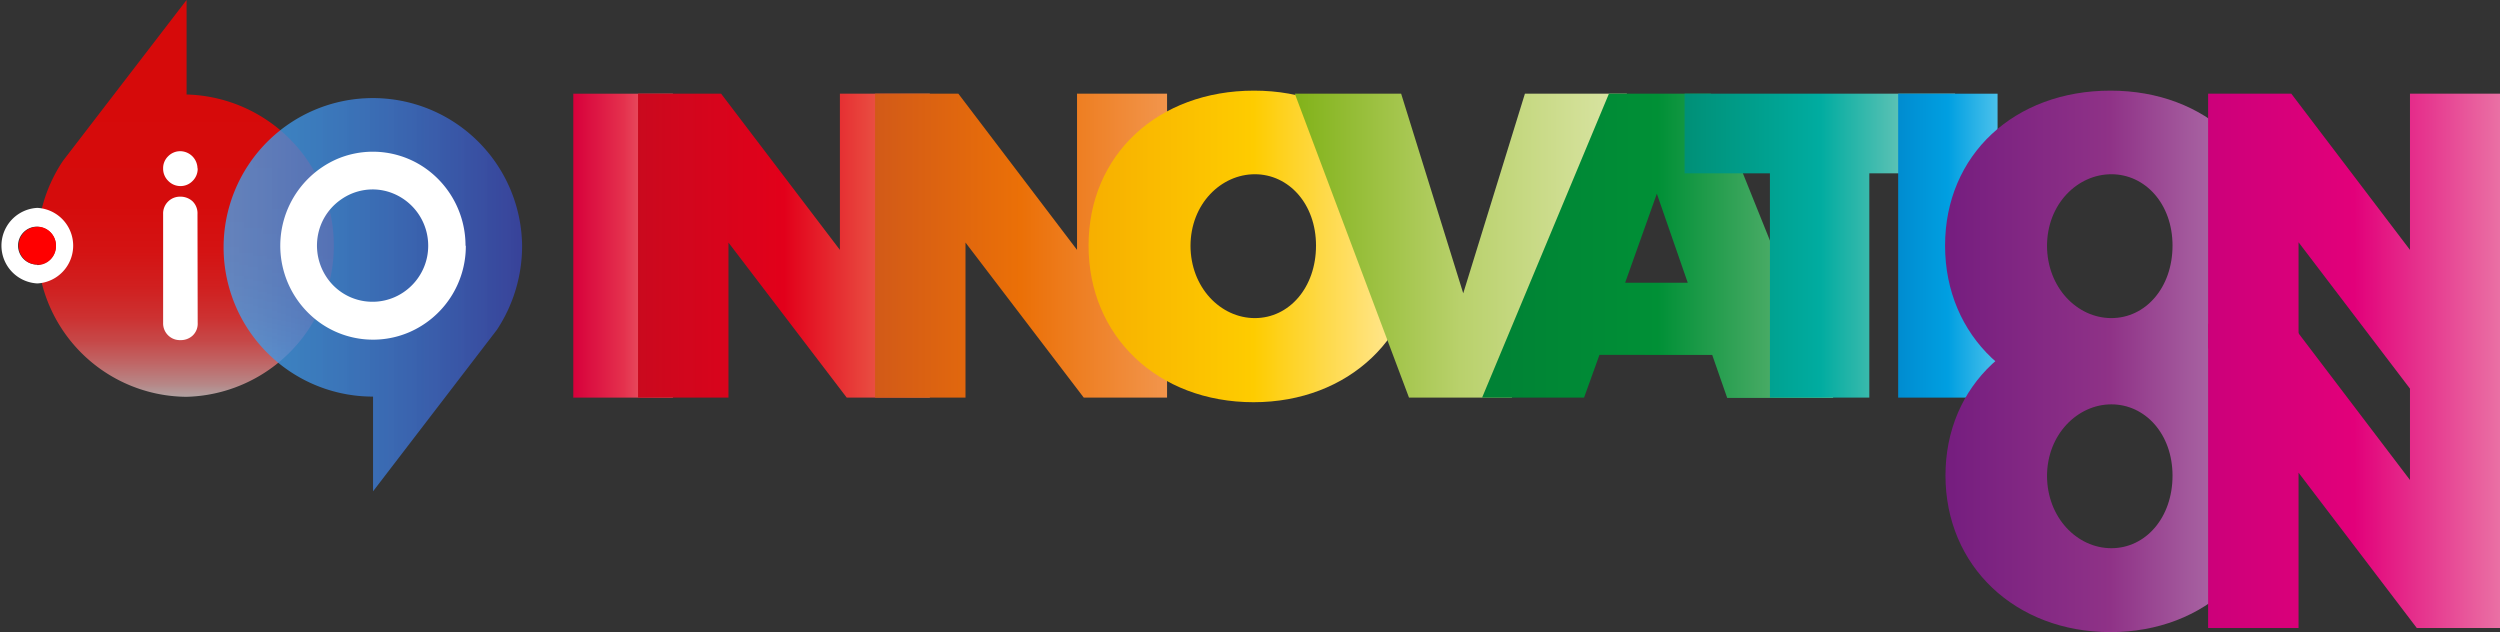
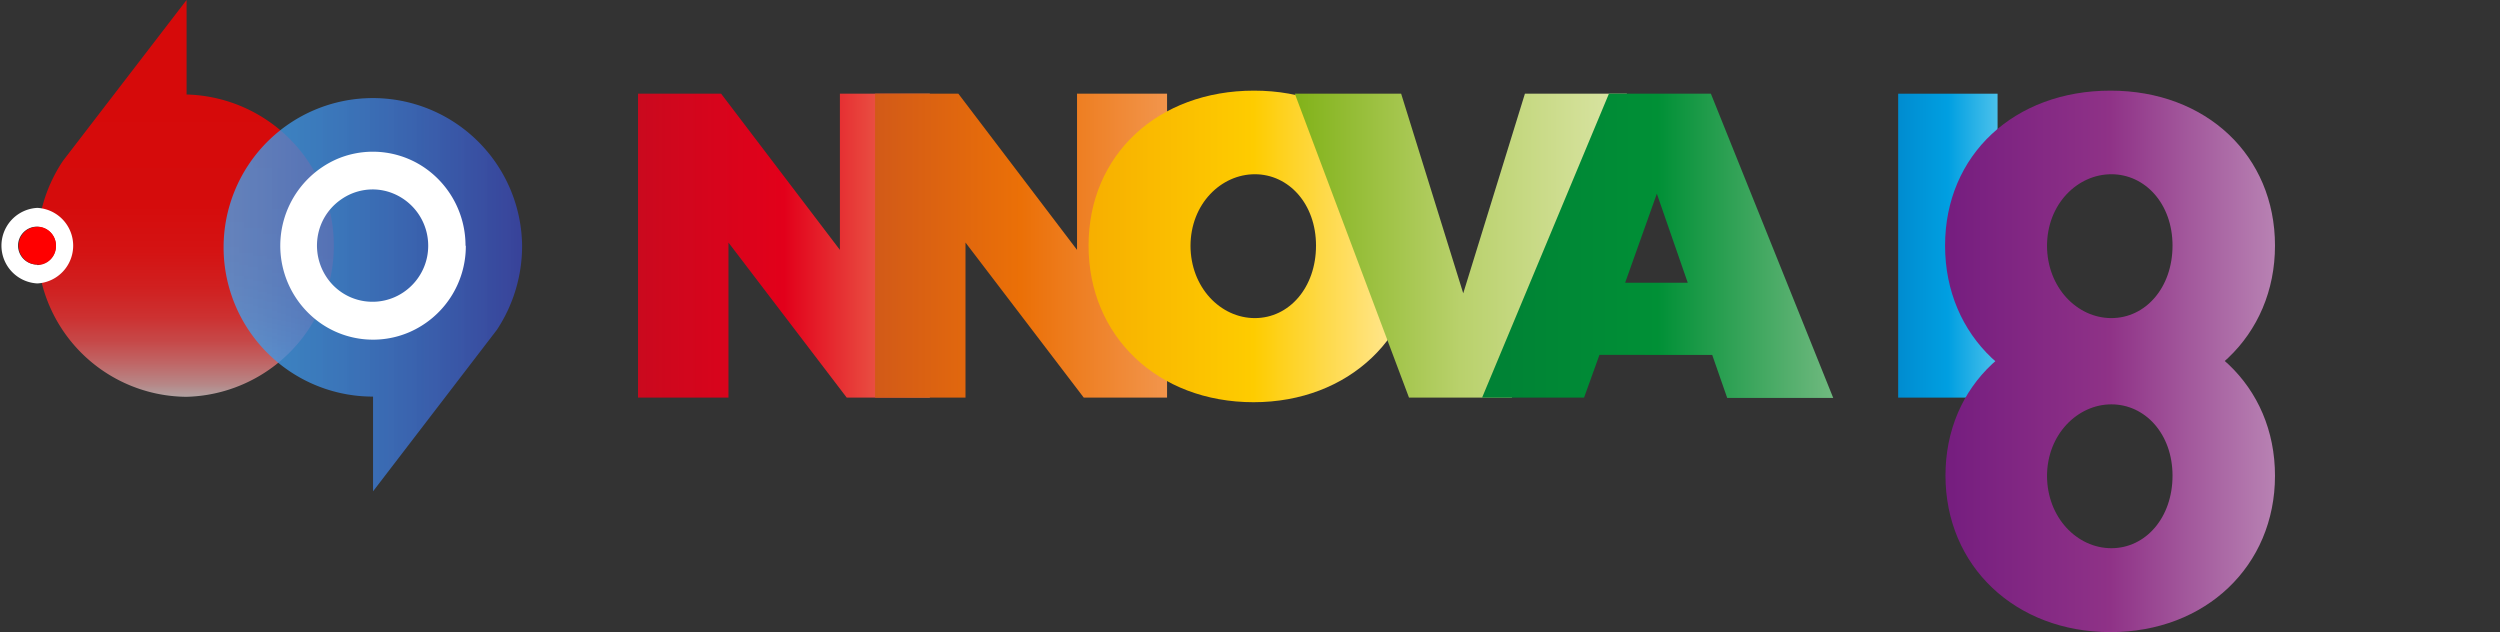
<svg xmlns="http://www.w3.org/2000/svg" xmlns:xlink="http://www.w3.org/1999/xlink" viewBox="0 0 245.21 62.02">
  <rect x="0" y="0" width="245.21" height="62.02" fill="#333333" stroke="none" />
  <defs>
    <style>.cls-1{isolation:isolate;}.cls-2{fill:url(#linear-gradient);}.cls-3{fill:url(#linear-gradient-2);}.cls-4{fill:#fff;}.cls-5{fill:red;}.cls-10,.cls-11,.cls-12,.cls-13,.cls-14,.cls-15,.cls-16,.cls-17,.cls-6,.cls-7,.cls-8,.cls-9{mix-blend-mode:multiply;}.cls-6{fill:url(#linear-gradient-3);}.cls-7{fill:url(#linear-gradient-4);}.cls-8{fill:url(#linear-gradient-5);}.cls-9{fill:url(#linear-gradient-6);}.cls-10{fill:url(#linear-gradient-7);}.cls-11{fill:url(#linear-gradient-8);}.cls-12{fill:url(#linear-gradient-9);}.cls-13{fill:url(#linear-gradient-10);}.cls-14{fill:url(#linear-gradient-11);}.cls-15{fill:url(#linear-gradient-12);}.cls-16{fill:url(#linear-gradient-13);}.cls-17{fill:url(#linear-gradient-14);}</style>
    <linearGradient id="linear-gradient" x1="18.3" y1="39.43" x2="18.3" y2="9.78" gradientUnits="userSpaceOnUse">
      <stop offset="0" stop-color="#ccc" stop-opacity="0.8" />
      <stop offset="0" stop-color="#cccaca" stop-opacity="0.8" />
      <stop offset="0.06" stop-color="#d89b9b" stop-opacity="0.8" />
      <stop offset="0.13" stop-color="#e37272" stop-opacity="0.8" />
      <stop offset="0.2" stop-color="#eb4e4e" stop-opacity="0.8" />
      <stop offset="0.28" stop-color="#f33131" stop-opacity="0.8" />
      <stop offset="0.38" stop-color="#f81b1b" stop-opacity="0.8" />
      <stop offset="0.49" stop-color="#fc0c0c" stop-opacity="0.8" />
      <stop offset="0.64" stop-color="#fe0303" stop-opacity="0.8" />
      <stop offset="1" stop-color="red" stop-opacity="0.8" />
    </linearGradient>
    <linearGradient id="linear-gradient-2" x1="21.96" y1="28.72" x2="51.23" y2="28.72" gradientUnits="userSpaceOnUse">
      <stop offset="0" stop-color="#3fa9f5" stop-opacity="0.75" />
      <stop offset="1" stop-color="#384299" />
    </linearGradient>
    <linearGradient id="linear-gradient-3" x1="56.23" y1="24.11" x2="65.98" y2="24.11" gradientUnits="userSpaceOnUse">
      <stop offset="0" stop-color="#d7003b" />
      <stop offset="0.5" stop-color="#e4304d" />
      <stop offset="1" stop-color="#ed7e7a" />
    </linearGradient>
    <linearGradient id="linear-gradient-4" x1="62.58" y1="24.11" x2="91.2" y2="24.11" gradientUnits="userSpaceOnUse">
      <stop offset="0" stop-color="#ca091e" />
      <stop offset="0.5" stop-color="#e2001a" />
      <stop offset="1" stop-color="#ed7c59" />
    </linearGradient>
    <linearGradient id="linear-gradient-5" x1="85.83" y1="24.11" x2="114.46" y2="24.11" gradientUnits="userSpaceOnUse">
      <stop offset="0" stop-color="#d25a18" />
      <stop offset="0.5" stop-color="#eb7007" />
      <stop offset="1" stop-color="#f2954c" />
    </linearGradient>
    <linearGradient id="linear-gradient-6" x1="106.77" y1="24.17" x2="139.13" y2="24.17" gradientUnits="userSpaceOnUse">
      <stop offset="0" stop-color="#f7af00" />
      <stop offset="0.5" stop-color="#fecc00" />
      <stop offset="1" stop-color="#ffeba9" />
    </linearGradient>
    <linearGradient id="linear-gradient-7" x1="127.02" y1="24.11" x2="159.55" y2="24.11" gradientUnits="userSpaceOnUse">
      <stop offset="0" stop-color="#81b219" />
      <stop offset="0.5" stop-color="#b9d16c" />
      <stop offset="1" stop-color="#dbe5a6" />
    </linearGradient>
    <linearGradient id="linear-gradient-8" x1="145.36" y1="24.11" x2="179.79" y2="24.11" gradientUnits="userSpaceOnUse">
      <stop offset="0" stop-color="#008135" />
      <stop offset="0.5" stop-color="#009036" />
      <stop offset="1" stop-color="#70b97f" />
    </linearGradient>
    <linearGradient id="linear-gradient-9" x1="165.23" y1="24.11" x2="191.76" y2="24.11" gradientUnits="userSpaceOnUse">
      <stop offset="0" stop-color="#009077" />
      <stop offset="0.5" stop-color="#00aca0" />
      <stop offset="0.99" stop-color="#99d0c2" />
    </linearGradient>
    <linearGradient id="linear-gradient-10" x1="186.18" y1="24.11" x2="195.93" y2="24.11" gradientUnits="userSpaceOnUse">
      <stop offset="0" stop-color="#008cd0" />
      <stop offset="0.5" stop-color="#009fe1" />
      <stop offset="1" stop-color="#4bc1eb" />
    </linearGradient>
    <linearGradient id="linear-gradient-11" x1="190.78" y1="24.17" x2="223.14" y2="24.17" gradientUnits="userSpaceOnUse">
      <stop offset="0" stop-color="#751d7f" />
      <stop offset="0.5" stop-color="#8f3287" />
      <stop offset="1" stop-color="#b882b3" />
    </linearGradient>
    <linearGradient id="linear-gradient-12" x1="216.58" y1="24.11" x2="245.21" y2="24.11" gradientUnits="userSpaceOnUse">
      <stop offset="0" stop-color="#cc007a" />
      <stop offset="0.5" stop-color="#e2007a" />
      <stop offset="1" stop-color="#ea70a4" />
    </linearGradient>
    <linearGradient id="linear-gradient-13" x1="190.78" y1="46.74" x2="223.14" y2="46.74" xlink:href="#linear-gradient-11" />
    <linearGradient id="linear-gradient-14" x1="216.58" y1="46.68" x2="245.21" y2="46.68" xlink:href="#linear-gradient-12" />
  </defs>
  <title>io-innovationon@300x</title>
  <g class="cls-1">
    <g id="Layer_2" data-name="Layer 2">
      <g id="Layer_1-2" data-name="Layer 1">
        <path class="cls-2" d="M18.3,9.27V0L6.22,15.72a.76.76,0,0,1-.08.11l0,0h0A14.9,14.9,0,0,0,3.66,24.1,14.73,14.73,0,0,0,18.3,38.92a14.83,14.83,0,0,0,0-29.65Z" />
        <path class="cls-3" d="M36.59,38.9v9.29L48.66,32.45l.09-.12,0,0h0a14.9,14.9,0,0,0,2.46-8.23A14.64,14.64,0,1,0,36.59,38.9Z" />
        <path class="cls-4" d="M3.66,20.39a3.71,3.71,0,0,0,0,7.41,3.71,3.71,0,0,0,0-7.41Zm0,5.56A1.86,1.86,0,1,1,5.49,24.1,1.84,1.84,0,0,1,3.66,26Z" />
        <ellipse class="cls-5" cx="3.66" cy="24.1" rx="1.83" ry="1.85" />
-         <path class="cls-4" d="M19.39,16.52a1.67,1.67,0,0,1-.5,1.23,1.63,1.63,0,0,1-1.19.5,1.65,1.65,0,0,1-1.19-.5A1.67,1.67,0,0,1,16,16.52a1.62,1.62,0,0,1,.49-1.19,1.65,1.65,0,0,1,1.19-.5,1.71,1.71,0,0,1,1.69,1.69Zm0,15.14a1.6,1.6,0,0,1-.5,1.26,1.7,1.7,0,0,1-1.19.44A1.64,1.64,0,0,1,16,31.66V21a1.65,1.65,0,0,1,1.68-1.71,1.75,1.75,0,0,1,1.19.44,1.63,1.63,0,0,1,.5,1.27Z" />
        <path class="cls-4" d="M43.86,24.1H42a5.45,5.45,0,0,1-.43,2.14,5.52,5.52,0,0,1-2,2.43,5.42,5.42,0,0,1-5.15.5,5.42,5.42,0,0,1-2.4-2,5.58,5.58,0,0,1-.5-5.23,5.5,5.5,0,0,1,2-2.42,5.39,5.39,0,0,1,3-.94,5.32,5.32,0,0,1,2.12.43A5.53,5.53,0,0,1,42,24.1h3.66a9.27,9.27,0,0,0-4-7.64,9,9,0,0,0-5.09-1.58,8.93,8.93,0,0,0-3.54.73A9.28,9.28,0,0,0,31.5,31.74a9,9,0,0,0,8.63.85,9.2,9.2,0,0,0,5.56-8.49Z" />
-         <path class="cls-6" d="M56.23,39V9.19H66V39Z" />
        <path class="cls-7" d="M83.05,39,71.45,23.79V39H62.58V9.19h8.15L82.38,24.51V9.19H91.2V39Z" />
        <path class="cls-8" d="M106.3,39,94.7,23.79V39H85.83V9.19H94l11.64,15.32V9.19h8.83V39Z" />
        <path class="cls-9" d="M139.13,24.09c0,8.85-6.81,15.36-16.18,15.36S106.77,33,106.77,24.09,113.58,8.89,123,8.89,139.13,15.27,139.13,24.09Zm-22.36,0c0,4.09,2.94,7.11,6.31,7.11s6-3,6-7.11-2.69-7-6-7S116.77,20,116.77,24.13Z" />
        <path class="cls-10" d="M138.2,39,127,9.19h10.43l6.09,19.58,6.05-19.58h10L148.29,39Z" />
        <path class="cls-11" d="M156.88,34.81,155.37,39h-10L157.81,9.19h10l12,29.84H169.41l-1.47-4.22ZM162.51,19l-3.11,8.73h6.14Z" />
-         <path class="cls-12" d="M183.35,17V39H173.6V17h-8.37V9.19h26.53V17Z" />
        <path class="cls-13" d="M186.18,39V9.19h9.75V39Z" />
        <path class="cls-14" d="M223.14,24.09c0,8.85-6.81,15.36-16.18,15.36S190.78,33,190.78,24.09,197.59,8.89,207,8.89,223.14,15.27,223.14,24.09Zm-22.36,0c0,4.09,2.94,7.11,6.31,7.11s6-3,6-7.11-2.69-7-6-7S200.78,20,200.78,24.13Z" />
-         <path class="cls-15" d="M237.05,39l-11.6-15.24V39h-8.87V9.19h8.16l11.64,15.32V9.19h8.83V39Z" />
        <path class="cls-16" d="M223.14,46.66C223.14,55.51,216.33,62,207,62s-16.18-6.47-16.18-15.36,6.81-15.2,16.18-15.2S223.14,37.84,223.14,46.66Zm-22.36,0c0,4.09,2.94,7.11,6.31,7.11s6-3,6-7.11-2.69-7-6-7S200.78,42.61,200.78,46.7Z" />
-         <path class="cls-17" d="M237.05,61.6l-11.6-15.24V61.6h-8.87V31.76h8.16l11.64,15.32V31.76h8.83V61.6Z" />
      </g>
    </g>
  </g>
</svg>